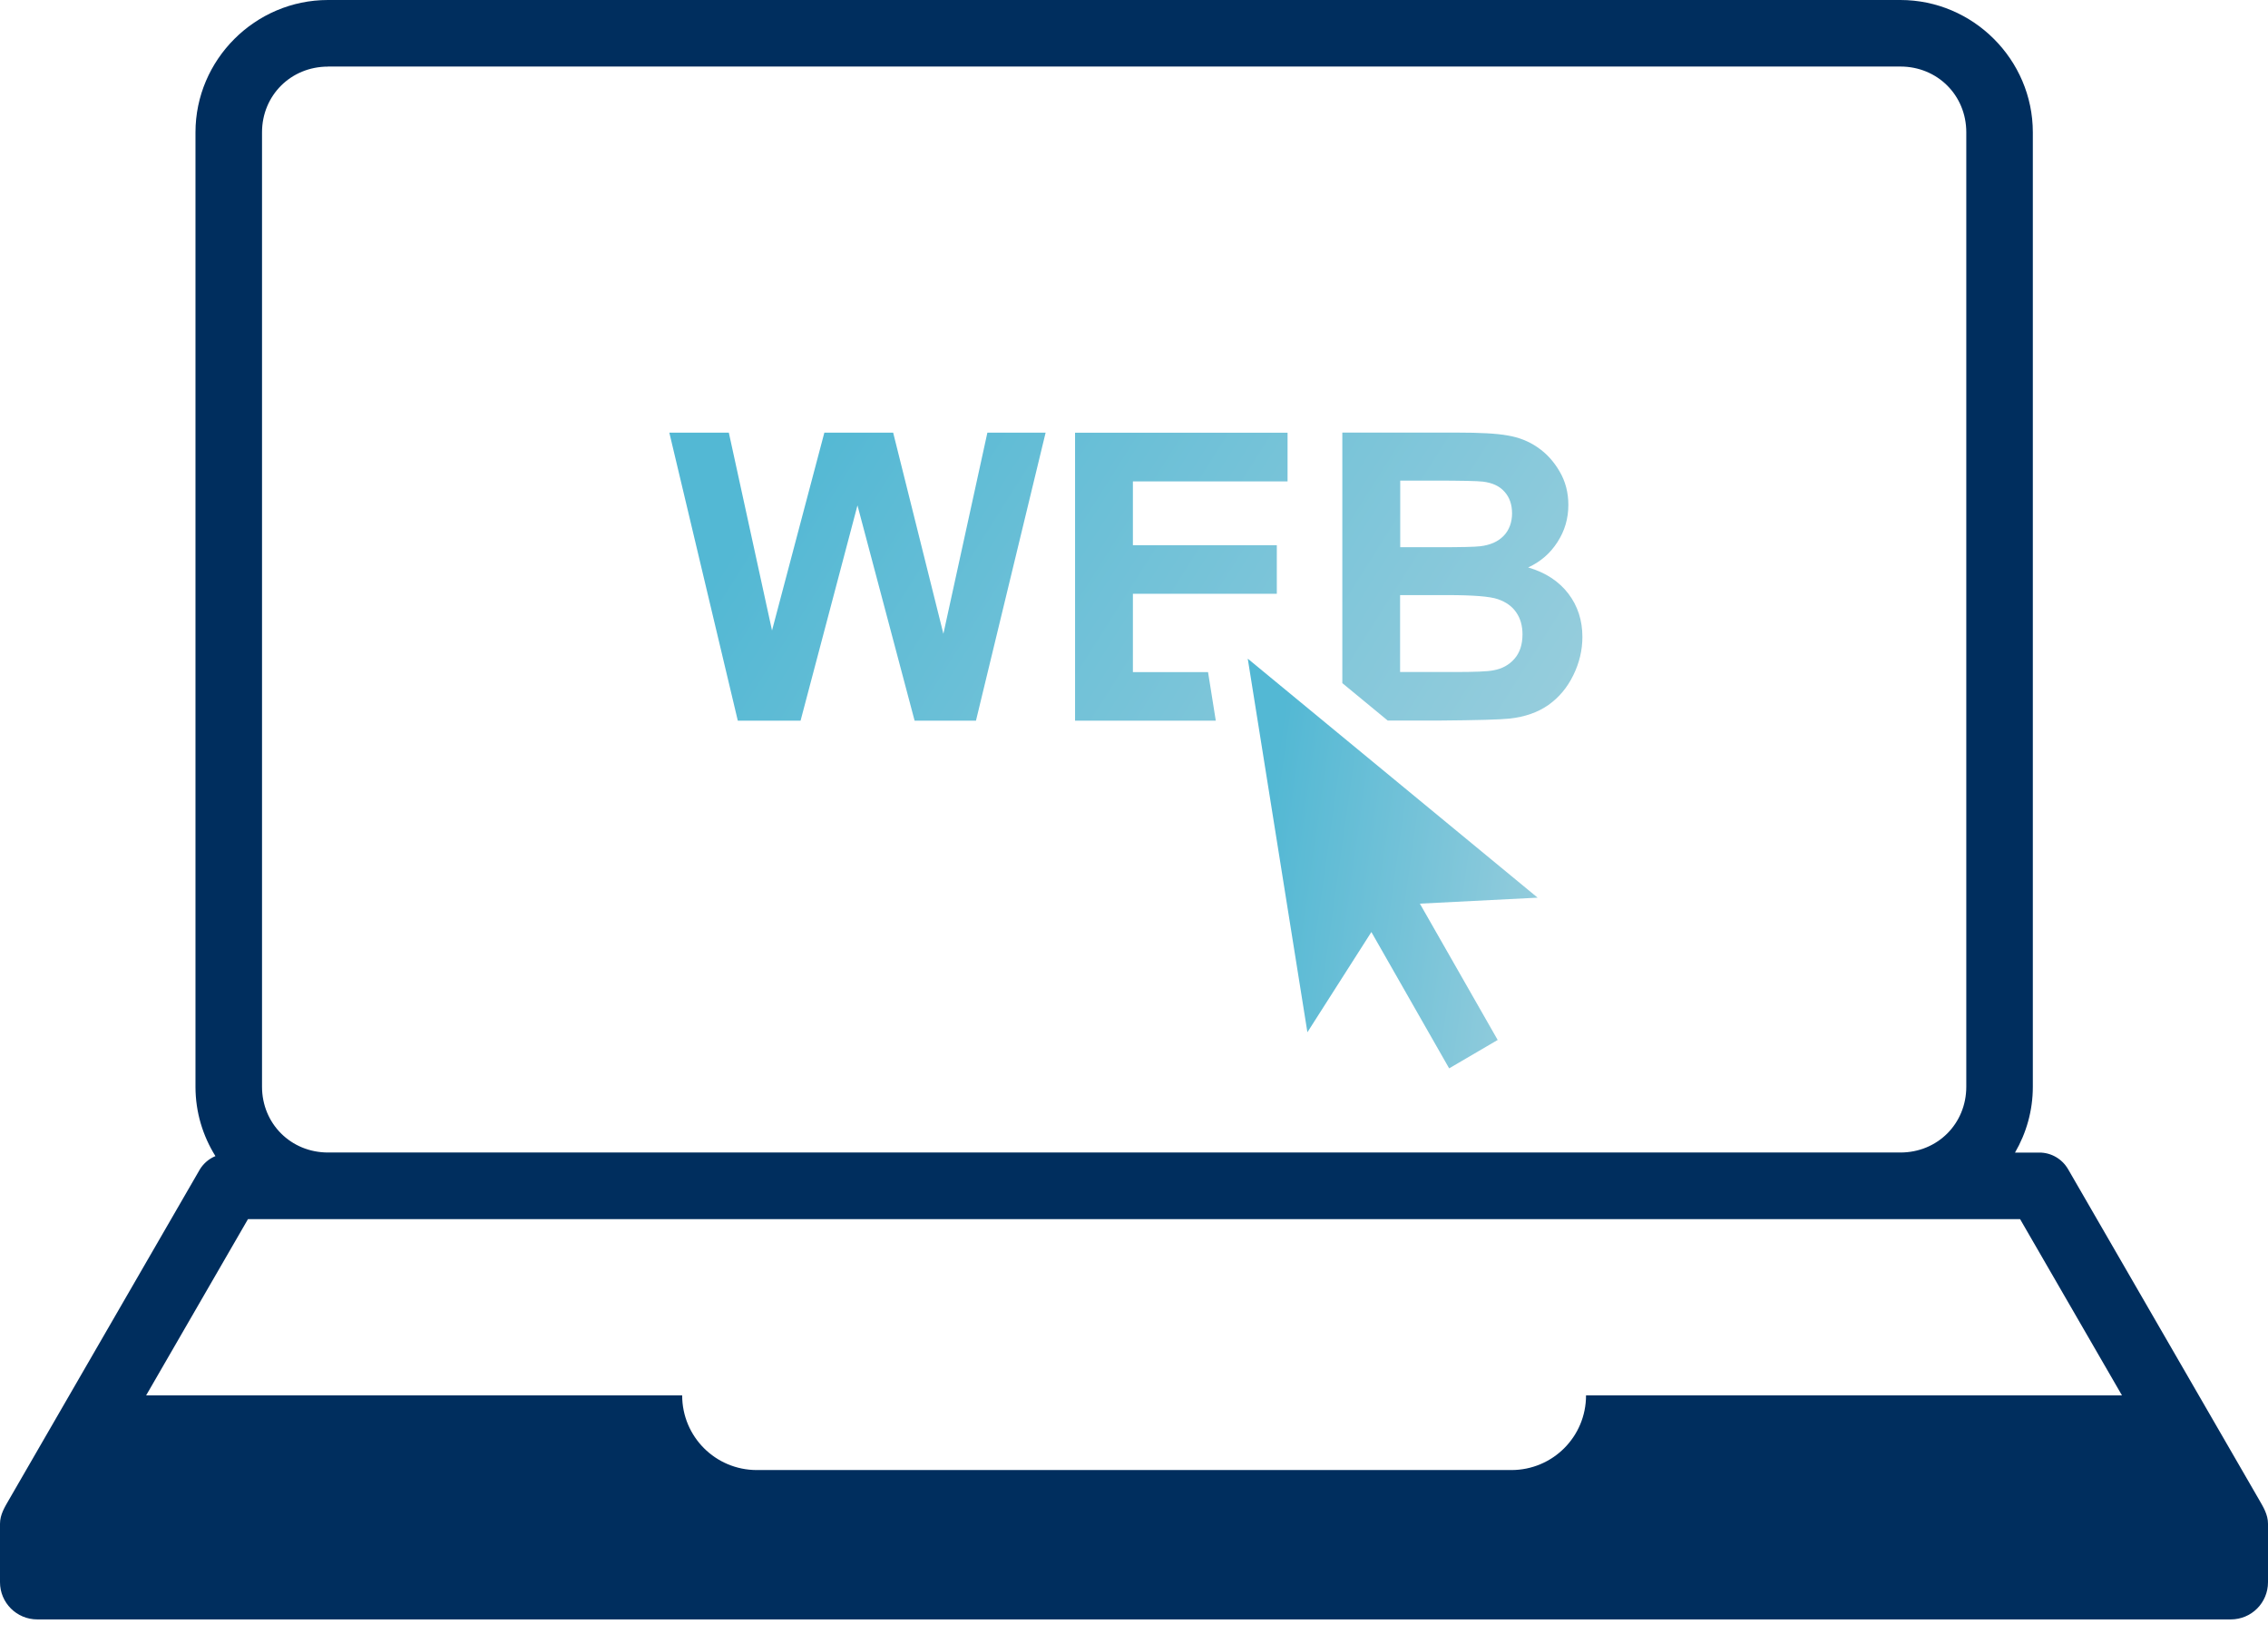
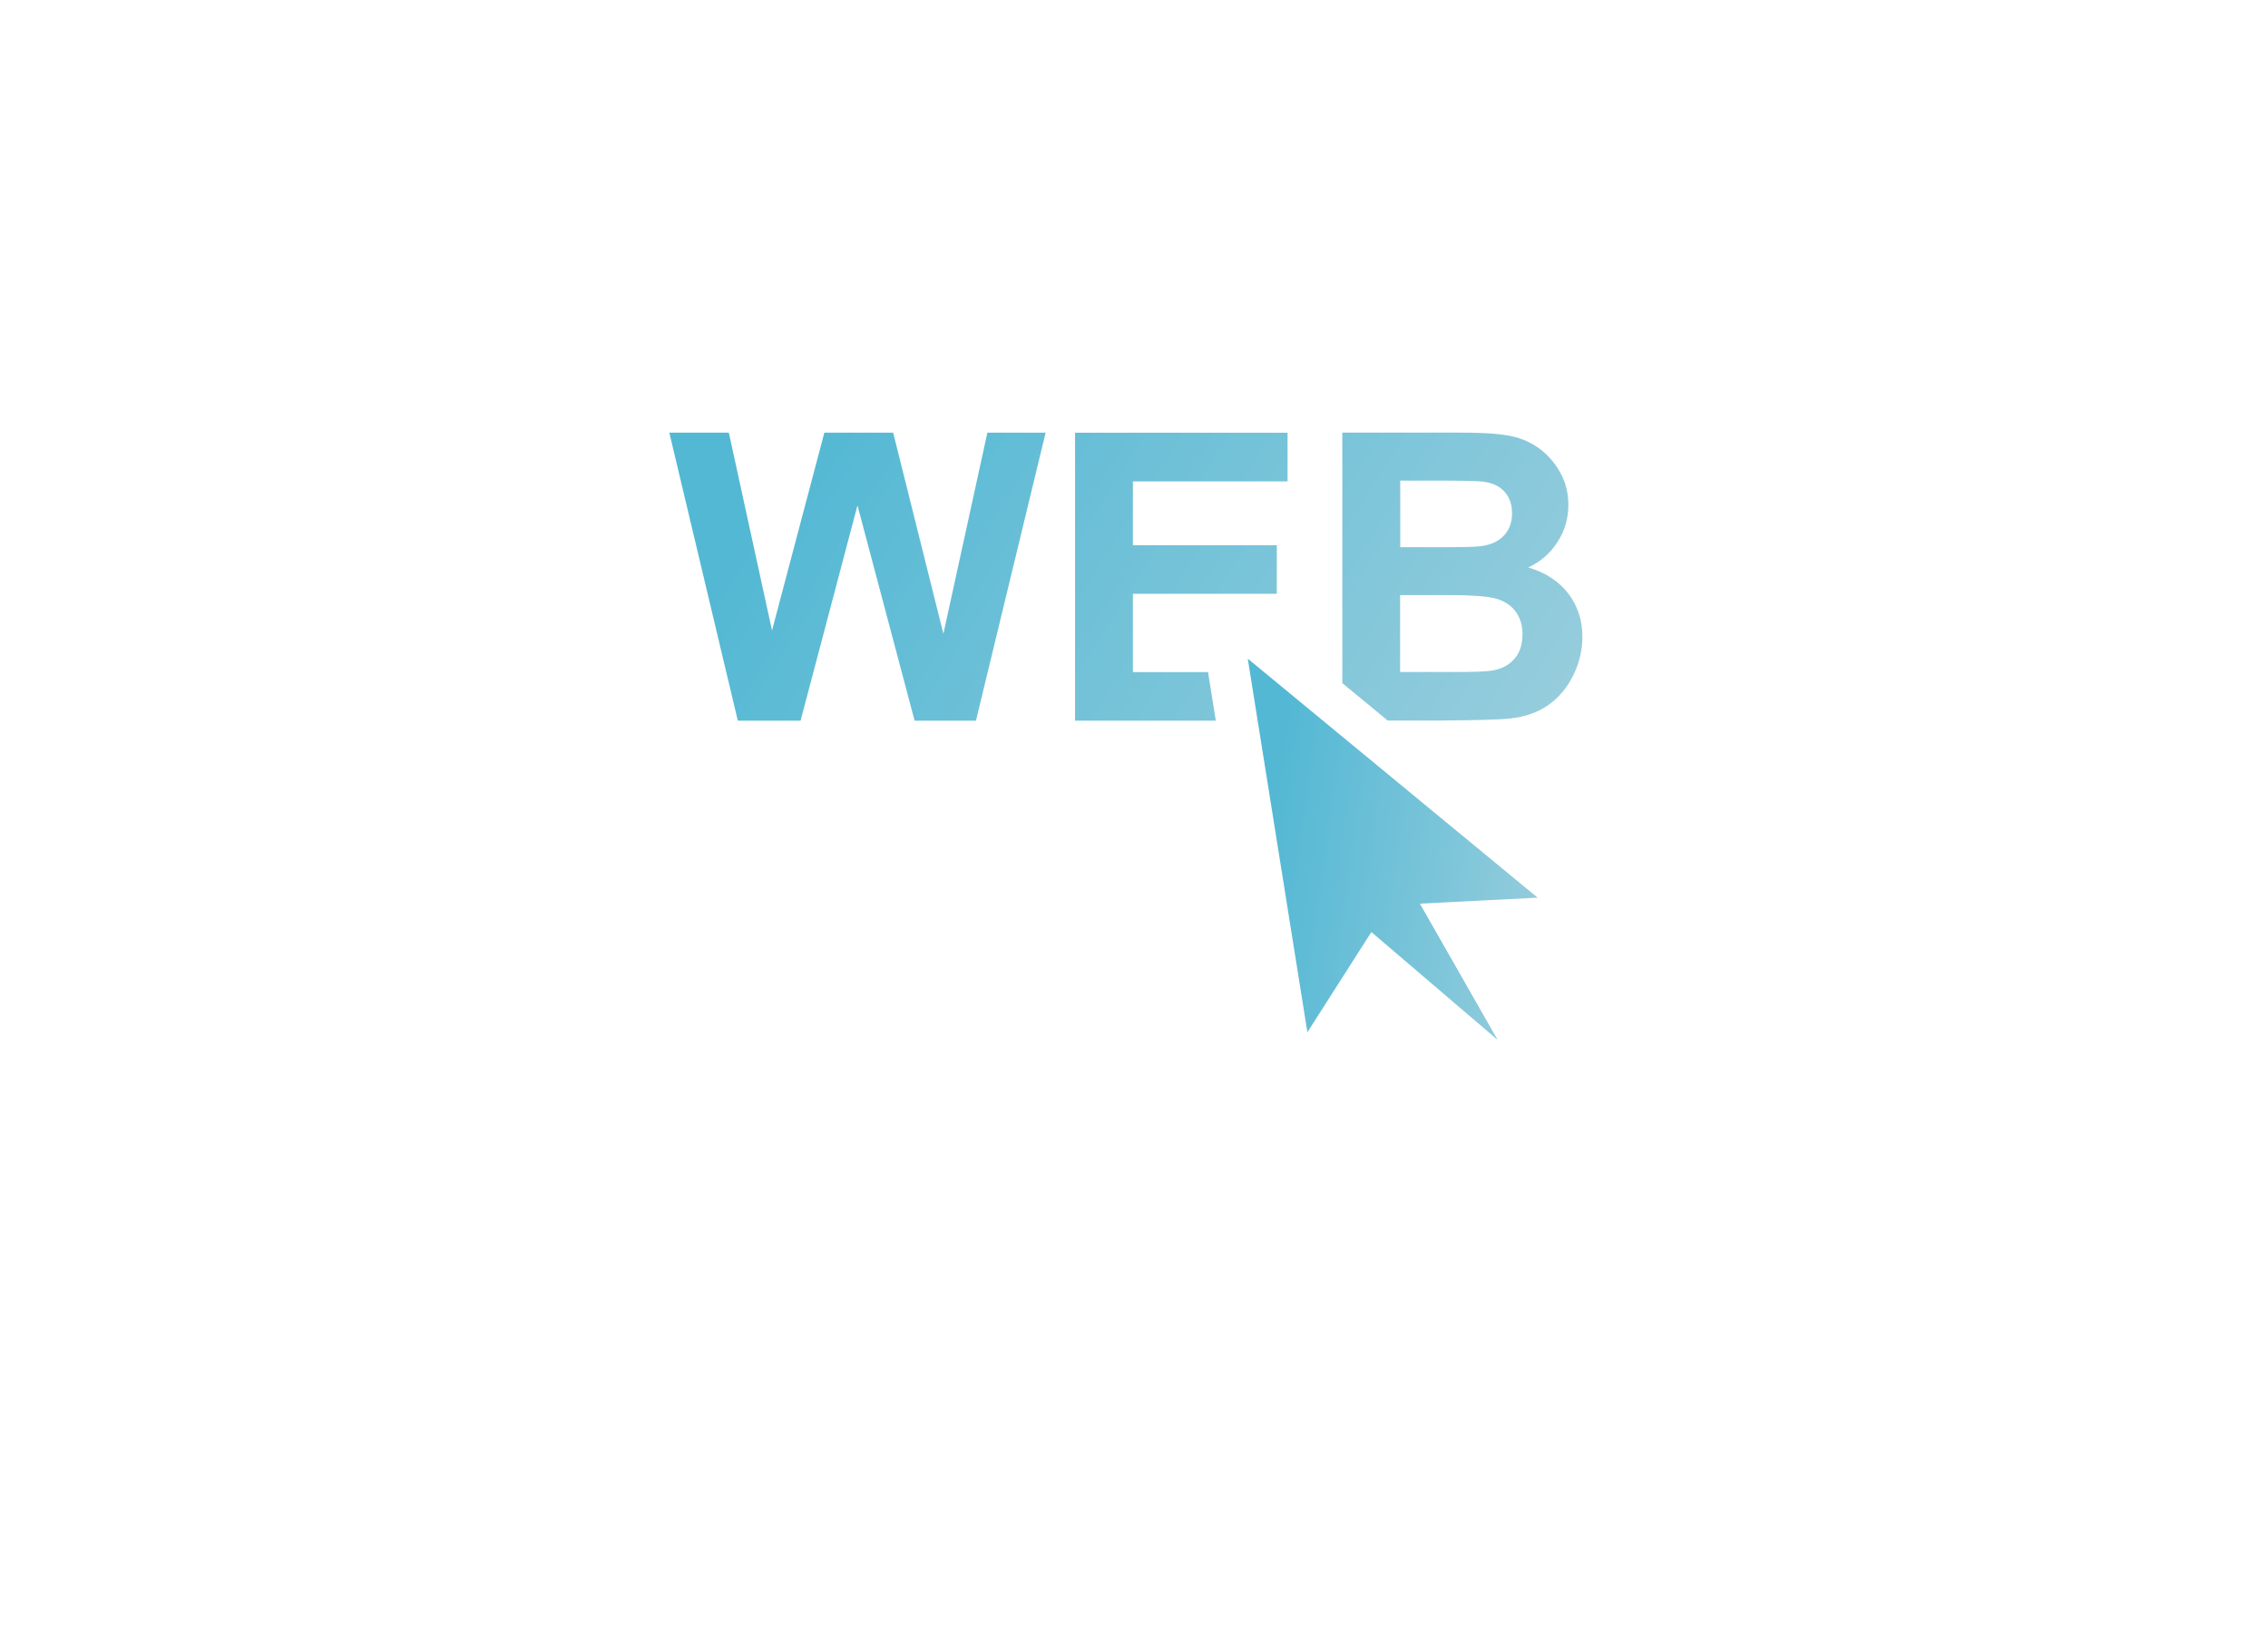
<svg xmlns="http://www.w3.org/2000/svg" width="68" height="49" viewBox="0 0 68 49" fill="none">
-   <path d="M9.834 0C7.651 0 5.861 1.788 5.861 3.968V32.581C5.861 33.344 6.082 34.056 6.459 34.66C6.267 34.739 6.106 34.876 5.996 35.052C5.996 35.052 2.18 41.656 0.271 44.958C0.143 45.181 0 45.406 0 45.684V47.434C0 48.051 0.499 48.55 1.119 48.55H66.883C67.503 48.55 68 48.053 68 47.434V45.684C68 45.406 67.859 45.181 67.731 44.958L62.006 35.052C61.827 34.744 61.499 34.552 61.141 34.554H60.415C60.753 33.972 60.949 33.3 60.949 32.581V3.968C60.949 1.788 59.159 0 56.979 0H9.834ZM9.834 1.995H56.979C58.089 1.995 58.954 2.857 58.954 3.966V32.579C58.954 33.69 58.091 34.552 56.979 34.552H9.834C8.724 34.552 7.856 33.69 7.856 32.579V3.968C7.856 2.859 8.722 1.997 9.834 1.997V1.995ZM7.435 36.549H60.567L63.622 41.834H47.553C47.553 43.073 46.554 44.072 45.313 44.072H22.693C21.453 44.072 20.453 43.073 20.453 41.834H4.381L7.435 36.549Z" fill="#002E5E" />
  <path d="M20.068 12.971L22.121 21.605H24.003L25.709 15.151L27.422 21.605H29.262L31.35 12.971H29.604L28.285 19.001L26.779 12.971H24.716L23.147 18.902L21.852 12.971H20.075H20.068ZM32.233 12.971V21.605H36.452L36.22 20.149H33.967V17.801H38.282V16.346H33.967V14.433H38.604V12.973H32.23L32.233 12.971ZM40.246 12.971V20.48L41.607 21.602H43.17C44.275 21.593 44.975 21.574 45.264 21.543C45.725 21.492 46.111 21.355 46.425 21.135C46.74 20.912 46.99 20.615 47.171 20.244C47.354 19.872 47.444 19.488 47.444 19.096C47.444 18.597 47.303 18.165 47.023 17.797C46.74 17.429 46.341 17.164 45.818 17.012C46.189 16.842 46.48 16.589 46.696 16.252C46.915 15.914 47.023 15.544 47.023 15.138C47.023 14.766 46.935 14.431 46.76 14.133C46.584 13.831 46.365 13.591 46.098 13.41C45.838 13.229 45.535 13.11 45.2 13.055C44.869 12.995 44.361 12.969 43.682 12.969H40.25L40.246 12.971ZM41.98 14.408H42.978C43.794 14.408 44.289 14.419 44.461 14.439C44.75 14.475 44.966 14.576 45.112 14.746C45.26 14.911 45.335 15.125 45.335 15.392C45.335 15.659 45.249 15.897 45.077 16.071C44.909 16.241 44.677 16.342 44.379 16.377C44.214 16.397 43.797 16.406 43.119 16.406H41.982V14.408H41.98ZM41.98 17.841H43.382C44.172 17.841 44.681 17.881 44.915 17.965C45.154 18.048 45.337 18.178 45.46 18.359C45.586 18.54 45.648 18.761 45.648 19.018C45.648 19.325 45.566 19.572 45.403 19.755C45.244 19.936 45.035 20.05 44.776 20.096C44.609 20.132 44.211 20.147 43.585 20.147H41.978V17.841H41.98Z" fill="url(#paint0_linear_6057_1225)" />
-   <path fill-rule="evenodd" clip-rule="evenodd" d="M37.411 19.749L39.199 30.947L41.117 27.942L43.449 32.029L44.904 31.178L42.571 27.091L46.102 26.912L37.411 19.747V19.749Z" fill="url(#paint1_linear_6057_1225)" />
+   <path fill-rule="evenodd" clip-rule="evenodd" d="M37.411 19.749L39.199 30.947L41.117 27.942L44.904 31.178L42.571 27.091L46.102 26.912L37.411 19.747V19.749Z" fill="url(#paint1_linear_6057_1225)" />
  <defs>
    <linearGradient id="paint0_linear_6057_1225" x1="49.198" y1="26.102" x2="25.37" y2="11.043" gradientUnits="userSpaceOnUse">
      <stop stop-color="#A3D1DE" />
      <stop offset="1" stop-color="#53B8D4" />
    </linearGradient>
    <linearGradient id="paint1_linear_6057_1225" x1="46.659" y1="38.426" x2="36.279" y2="36.962" gradientUnits="userSpaceOnUse">
      <stop stop-color="#A3D1DE" />
      <stop offset="1" stop-color="#53B8D4" />
    </linearGradient>
  </defs>
</svg>